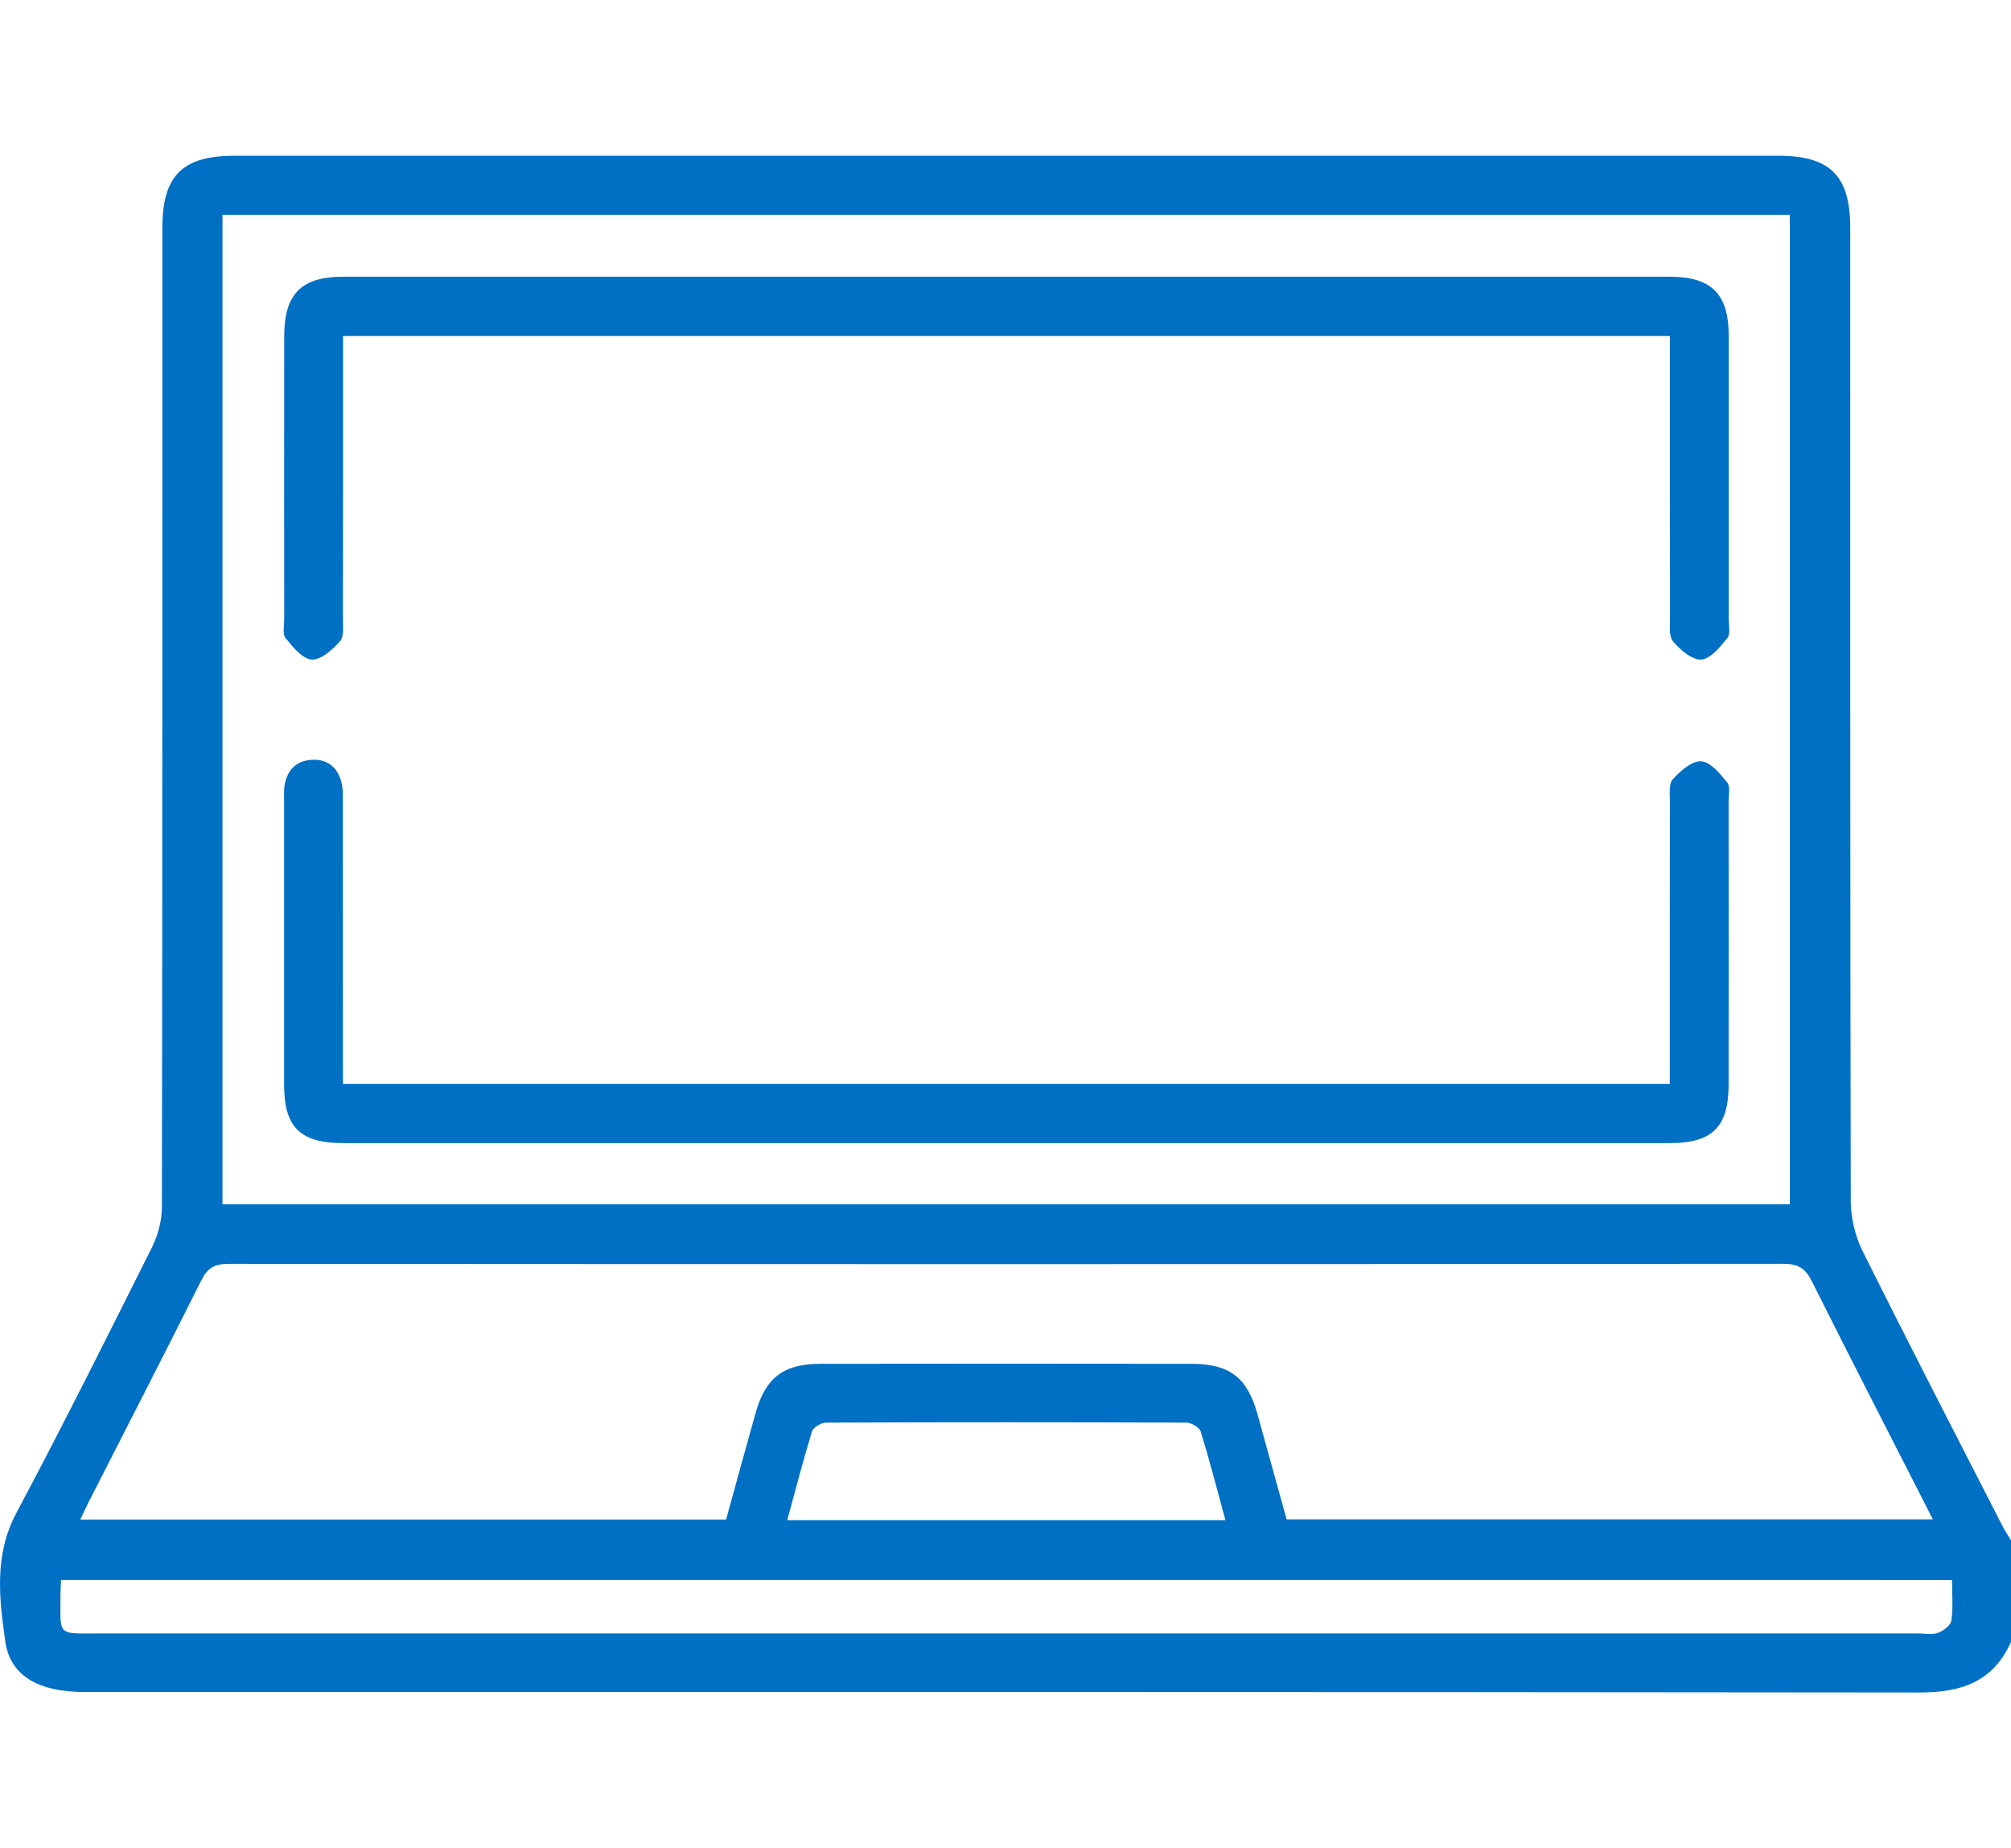
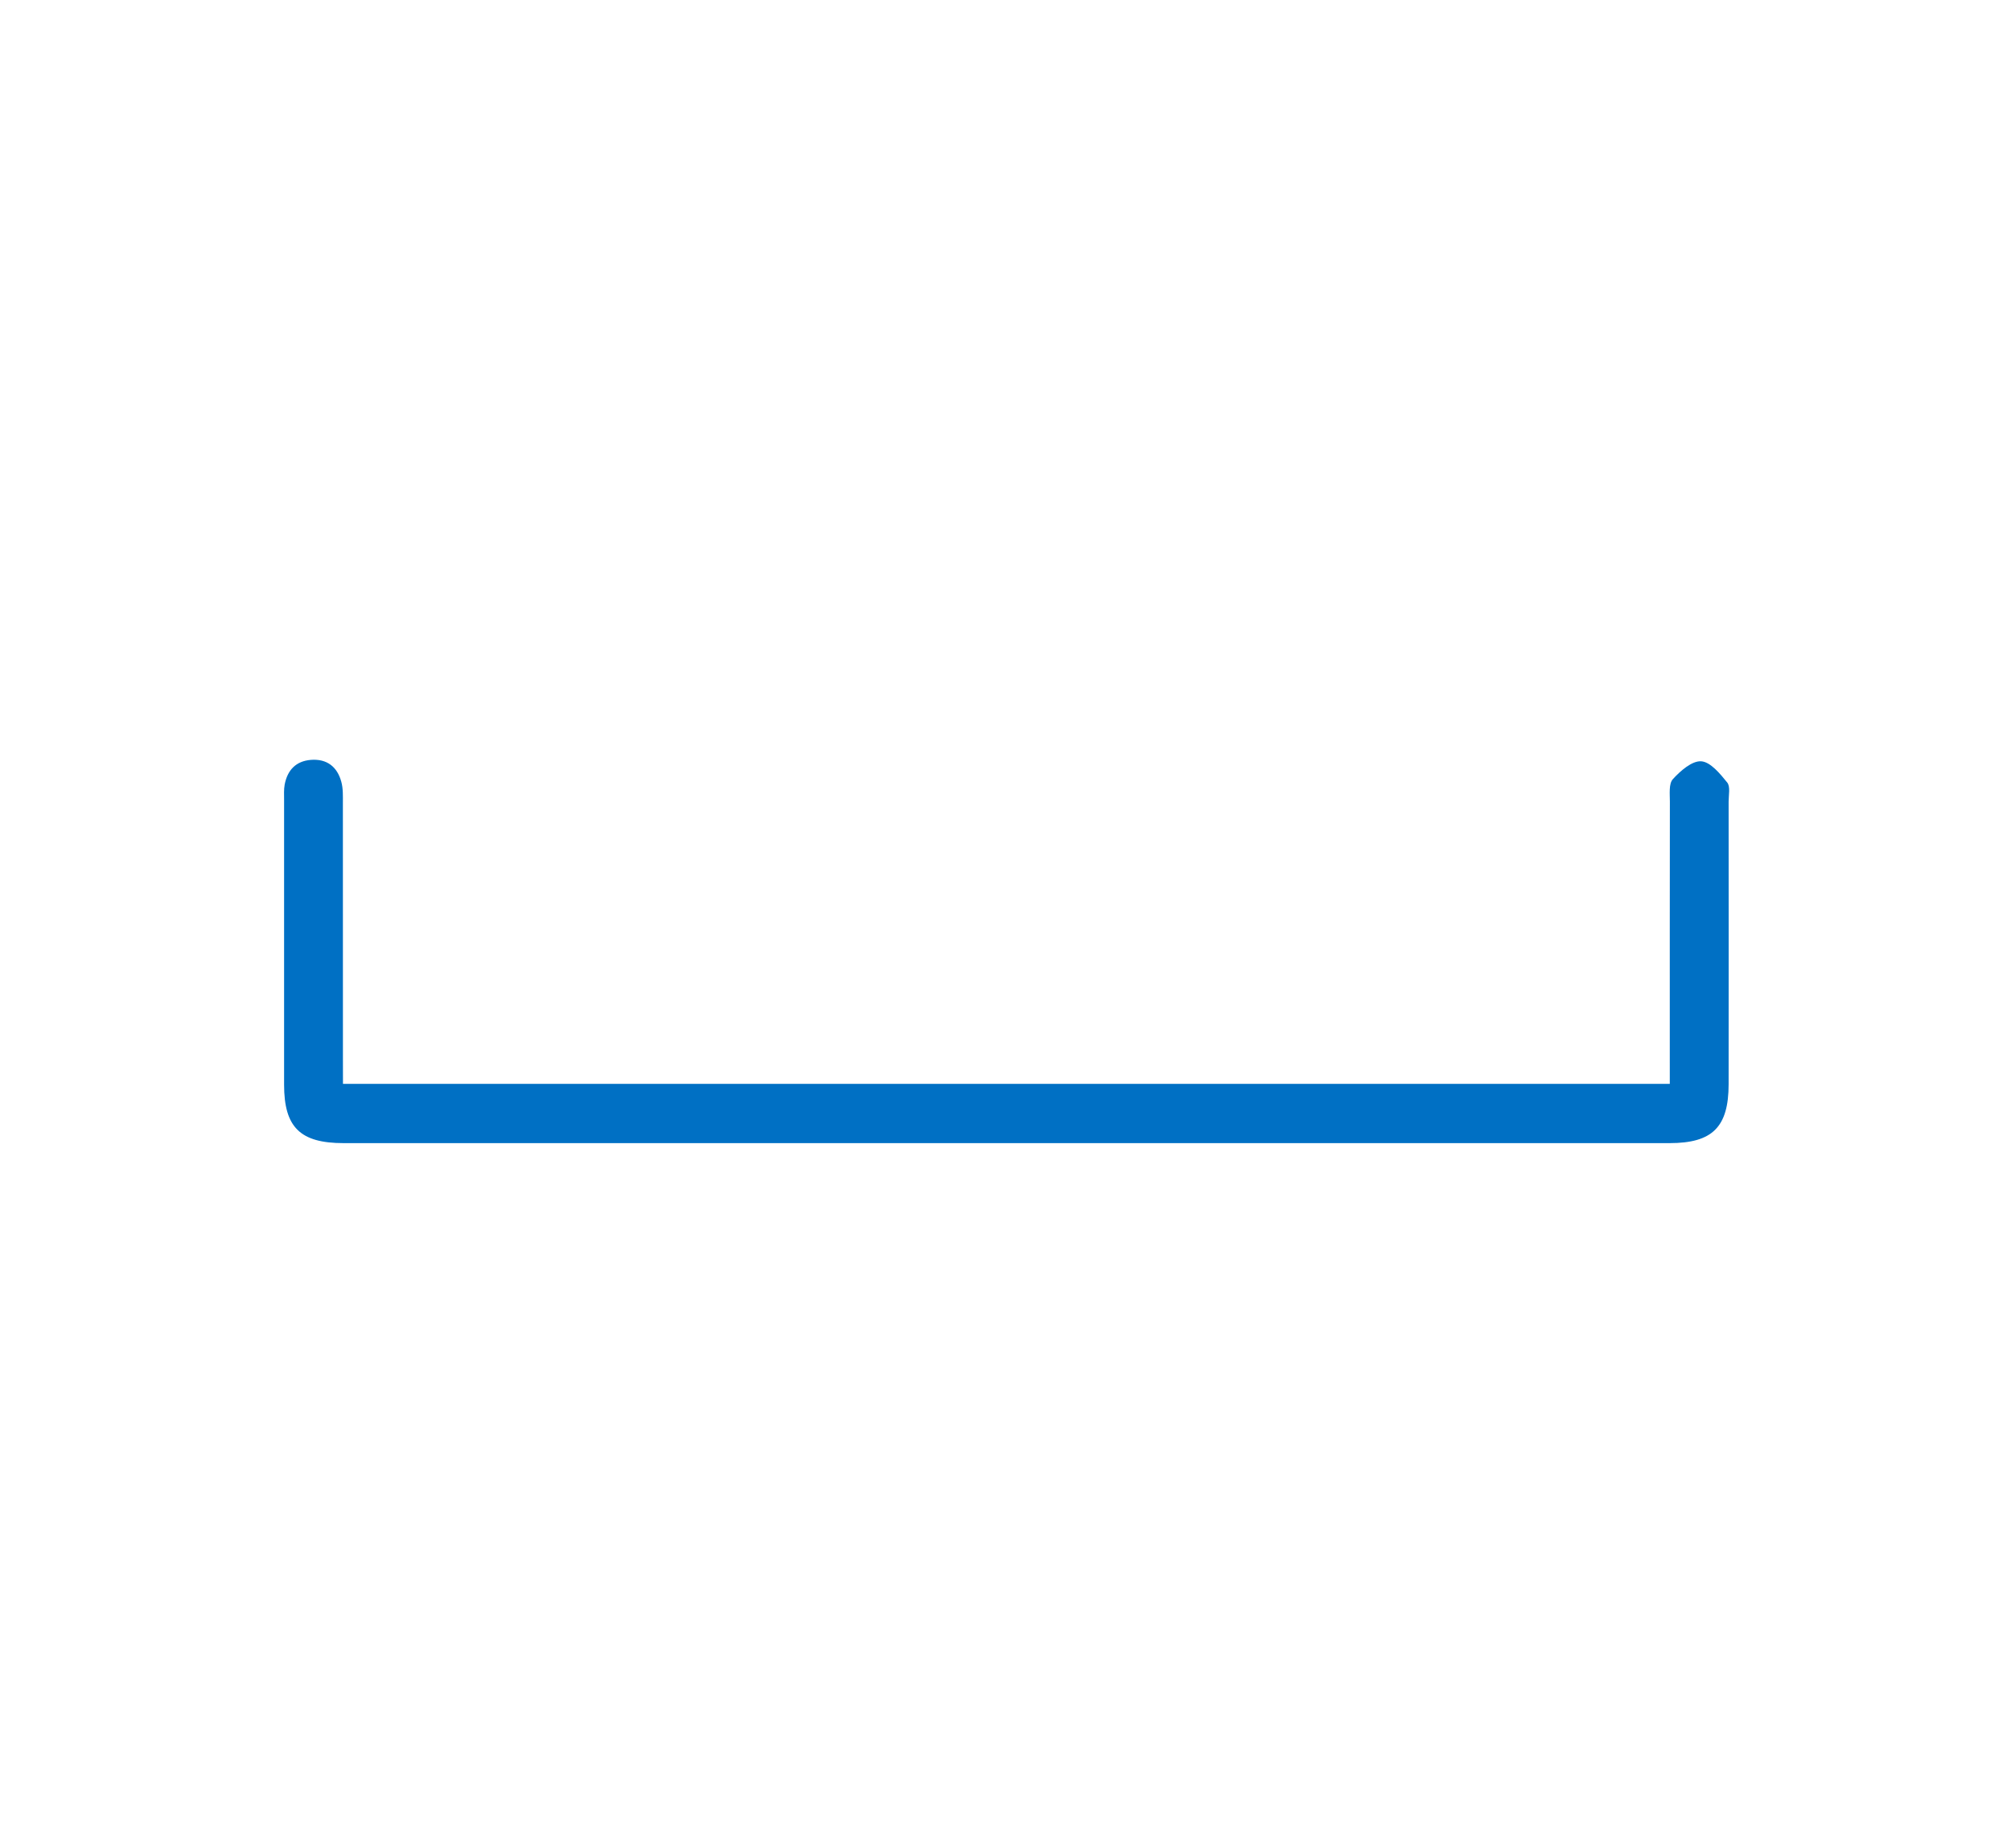
<svg xmlns="http://www.w3.org/2000/svg" width="74" height="68" viewBox="0 0 89 68" fill="none">
-   <path d="M89.002 65.754C88.224 67.518 86.816 68.002 84.958 68C57.869 67.968 30.781 67.978 3.69 67.976C1.754 67.976 0.455 67.282 0.237 65.762C-0.032 63.86 -0.276 61.931 0.725 60.054C2.793 56.171 4.758 52.234 6.727 48.299C6.996 47.761 7.164 47.108 7.166 46.509C7.19 32.07 7.184 17.63 7.186 3.191C7.186 0.884 8.069 0 10.375 0C33.152 0 55.929 0 78.706 0C81.001 0 81.886 0.891 81.886 3.198C81.886 17.552 81.88 31.904 81.908 46.258C81.91 46.995 82.1 47.797 82.428 48.459C84.451 52.526 86.54 56.562 88.609 60.608C88.724 60.835 88.87 61.047 89 61.265C89.002 62.761 89.002 64.257 89.002 65.754ZM9.846 2.614C9.846 17.251 9.846 31.82 9.846 46.394C33.006 46.394 56.114 46.394 79.213 46.394C79.213 31.768 79.213 17.202 79.213 2.614C56.075 2.614 33.011 2.614 9.846 2.614ZM56.941 60.34C66.519 60.34 75.987 60.34 85.543 60.34C83.725 56.772 81.934 53.3 80.187 49.806C79.905 49.242 79.591 49.032 78.945 49.032C55.994 49.049 33.043 49.049 10.092 49.034C9.483 49.034 9.178 49.224 8.909 49.765C7.262 53.058 5.576 56.329 3.905 59.609C3.785 59.845 3.679 60.085 3.553 60.348C13.164 60.348 22.647 60.348 32.134 60.348C32.575 58.748 33 57.196 33.435 55.648C33.876 54.074 34.664 53.458 36.311 53.456C41.78 53.447 47.251 53.447 52.72 53.456C54.423 53.458 55.198 54.059 55.653 55.687C56.081 57.231 56.508 58.779 56.941 60.34ZM2.704 63.021C2.691 63.276 2.676 63.444 2.676 63.613C2.685 65.531 2.463 65.388 4.429 65.388C31.253 65.388 58.078 65.388 84.902 65.388C85.191 65.388 85.509 65.46 85.761 65.364C86.005 65.274 86.331 65.029 86.361 64.817C86.444 64.238 86.39 63.637 86.39 63.023C58.45 63.021 30.622 63.021 2.704 63.021ZM54.232 60.374C53.867 59.034 53.534 57.732 53.14 56.452C53.083 56.269 52.731 56.061 52.514 56.059C47.194 56.037 41.876 56.037 36.559 56.059C36.343 56.059 35.991 56.269 35.934 56.452C35.541 57.734 35.208 59.034 34.842 60.374C41.332 60.374 47.743 60.374 54.232 60.374Z" fill="#0070C4" />
-   <path d="M73.902 7.978C54.292 7.978 34.794 7.978 15.182 7.978C15.182 8.315 15.182 8.62 15.182 8.925C15.182 12.78 15.184 16.635 15.178 20.49C15.178 20.832 15.232 21.279 15.045 21.489C14.714 21.856 14.203 22.319 13.796 22.293C13.385 22.267 12.959 21.738 12.641 21.346C12.495 21.167 12.578 20.791 12.578 20.503C12.576 16.332 12.574 12.159 12.578 7.989C12.58 6.119 13.331 5.353 15.189 5.353C34.757 5.351 54.325 5.351 73.893 5.353C75.753 5.353 76.508 6.119 76.508 7.984C76.51 12.155 76.51 16.328 76.508 20.499C76.508 20.786 76.593 21.16 76.447 21.342C76.13 21.733 75.705 22.265 75.294 22.293C74.887 22.321 74.361 21.867 74.046 21.491C73.847 21.255 73.911 20.778 73.908 20.408C73.898 16.298 73.902 12.185 73.902 7.978Z" fill="#0070C4" />
  <path d="M15.179 41.069C34.784 41.069 54.279 41.069 73.899 41.069C73.899 40.749 73.899 40.446 73.899 40.141C73.899 36.288 73.897 32.433 73.903 28.581C73.903 28.239 73.849 27.789 74.036 27.584C74.367 27.221 74.88 26.769 75.287 26.795C75.698 26.82 76.125 27.344 76.44 27.733C76.586 27.912 76.503 28.289 76.503 28.574C76.505 32.745 76.507 36.913 76.503 41.084C76.501 42.976 75.792 43.691 73.89 43.691C54.329 43.694 34.767 43.694 15.207 43.691C13.284 43.691 12.573 42.989 12.573 41.105C12.571 36.907 12.571 32.708 12.573 28.509C12.573 28.28 12.558 28.044 12.599 27.822C12.721 27.188 13.095 26.784 13.761 26.732C14.47 26.678 14.925 27.039 15.105 27.701C15.188 27.999 15.175 28.328 15.175 28.641C15.179 32.438 15.177 36.234 15.177 40.029C15.179 40.342 15.179 40.656 15.179 41.069Z" fill="#0070C4" />
</svg>